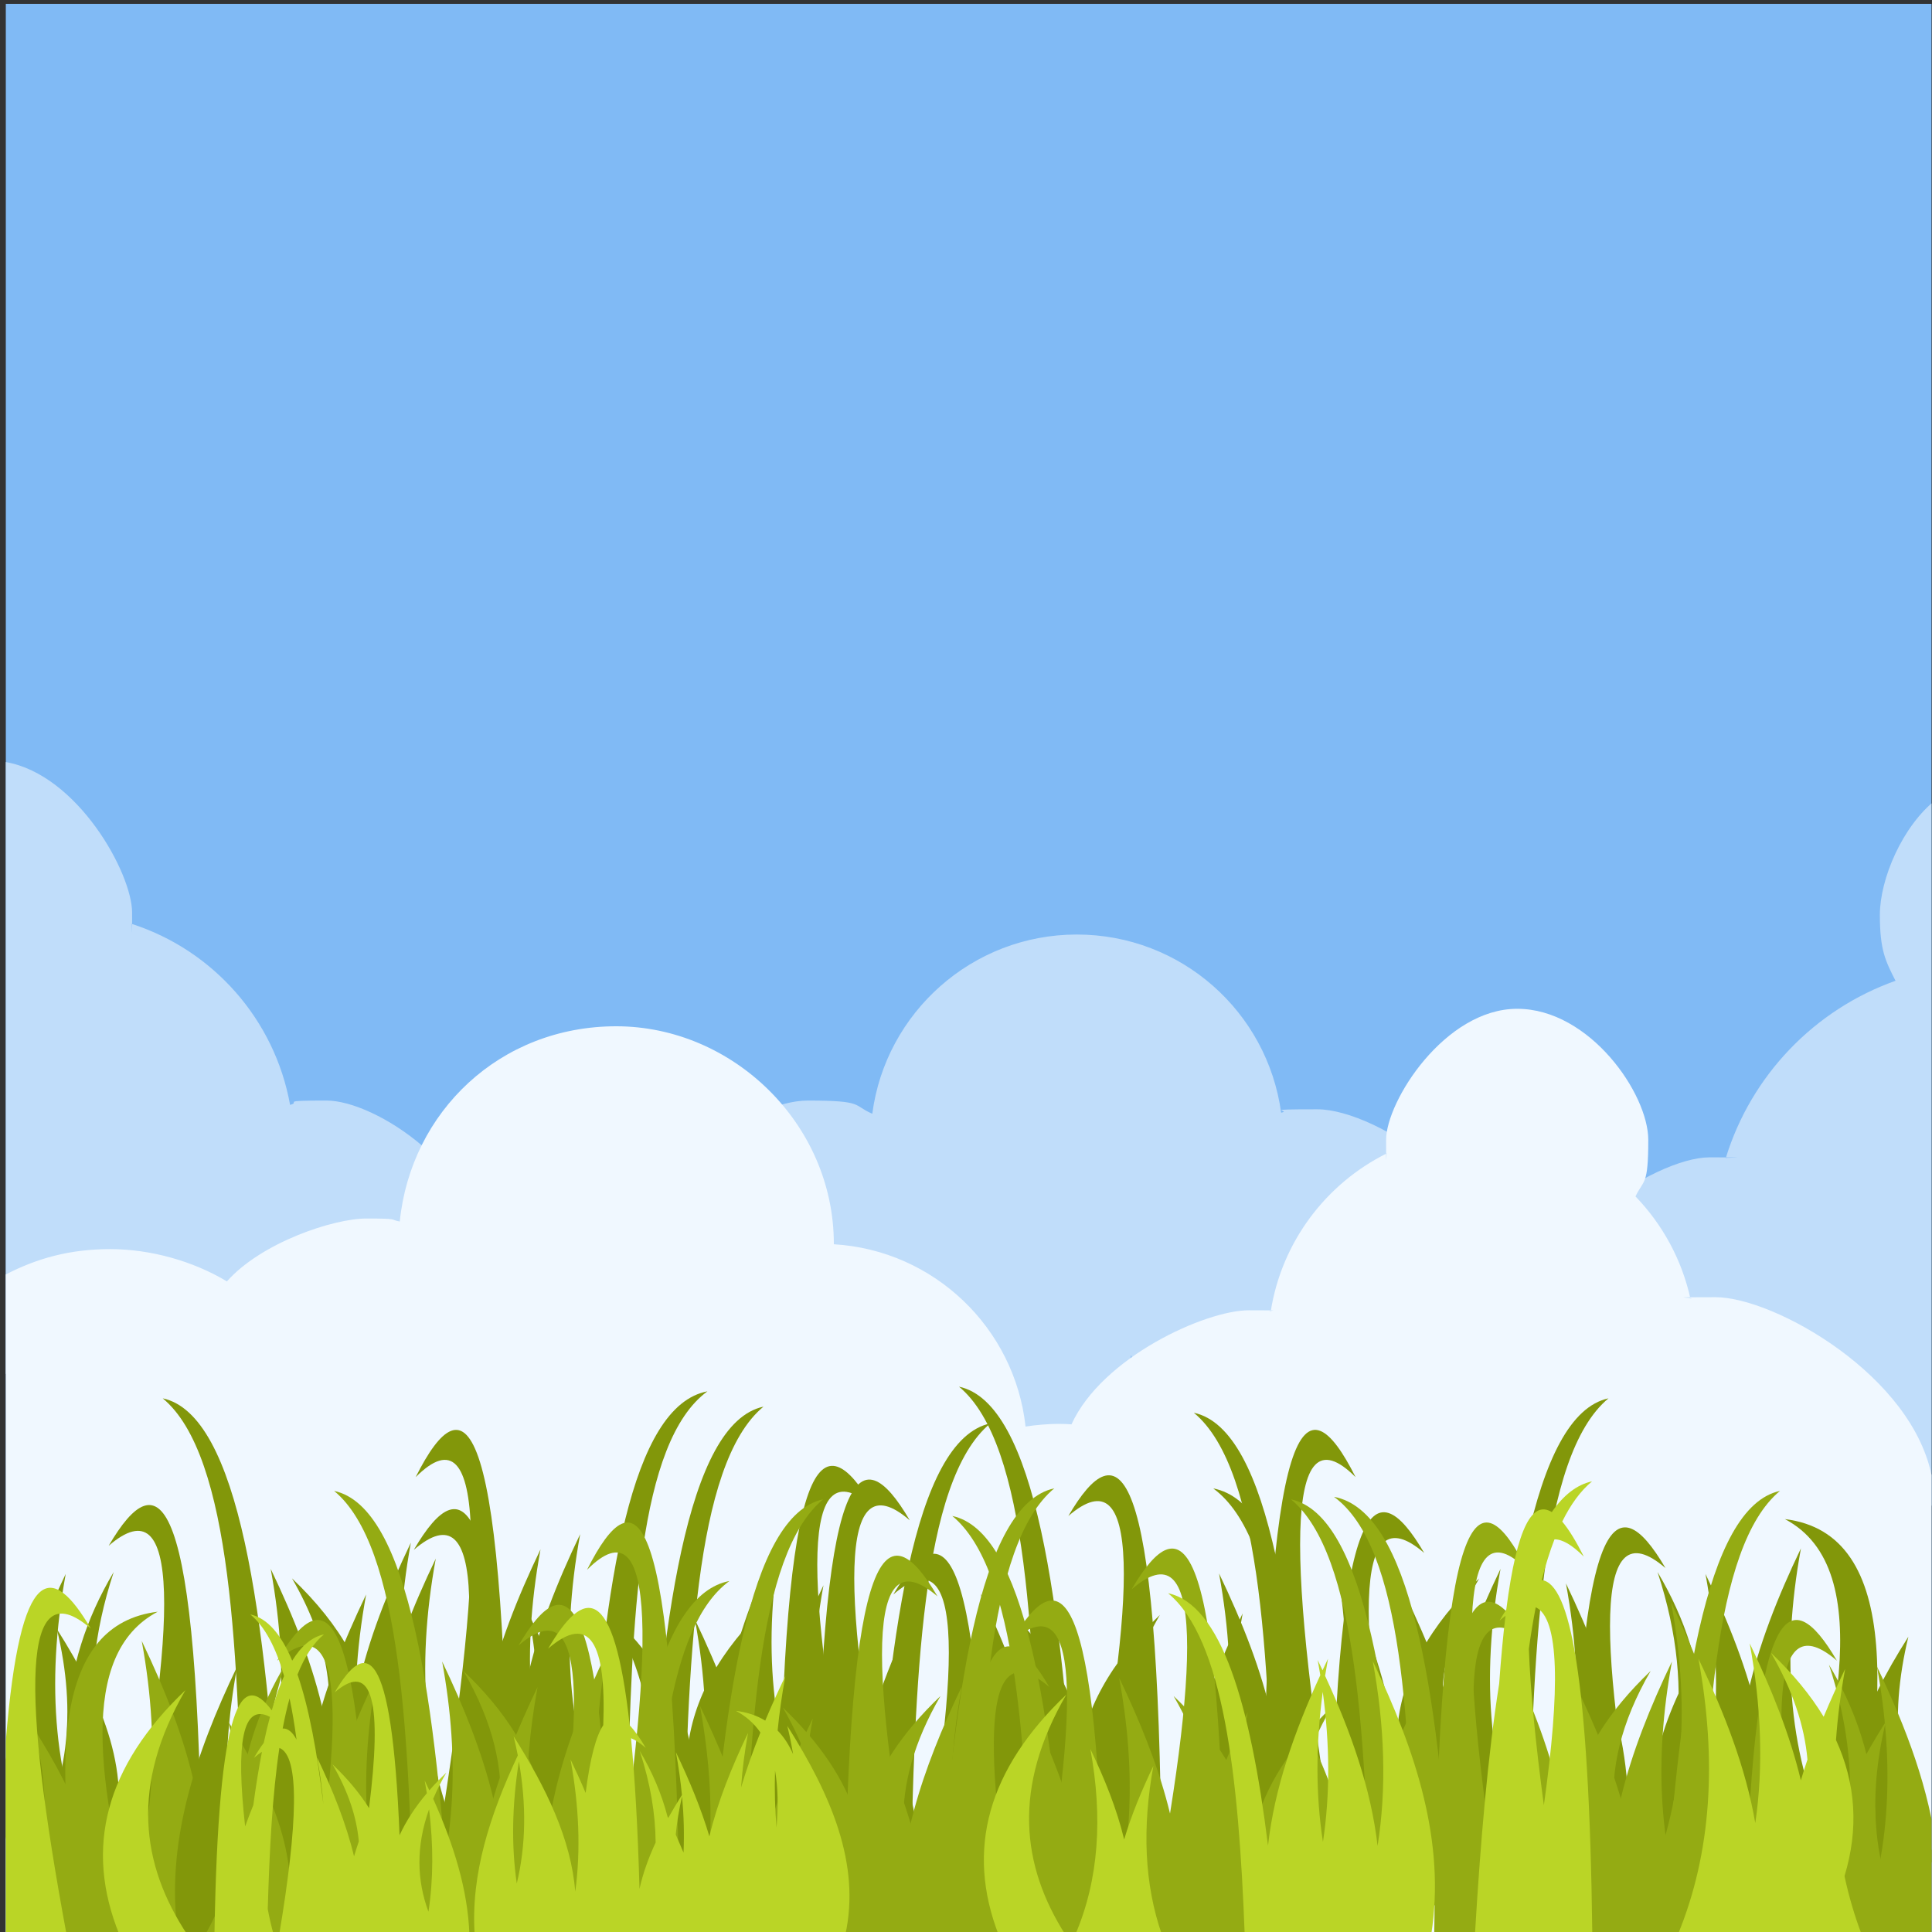
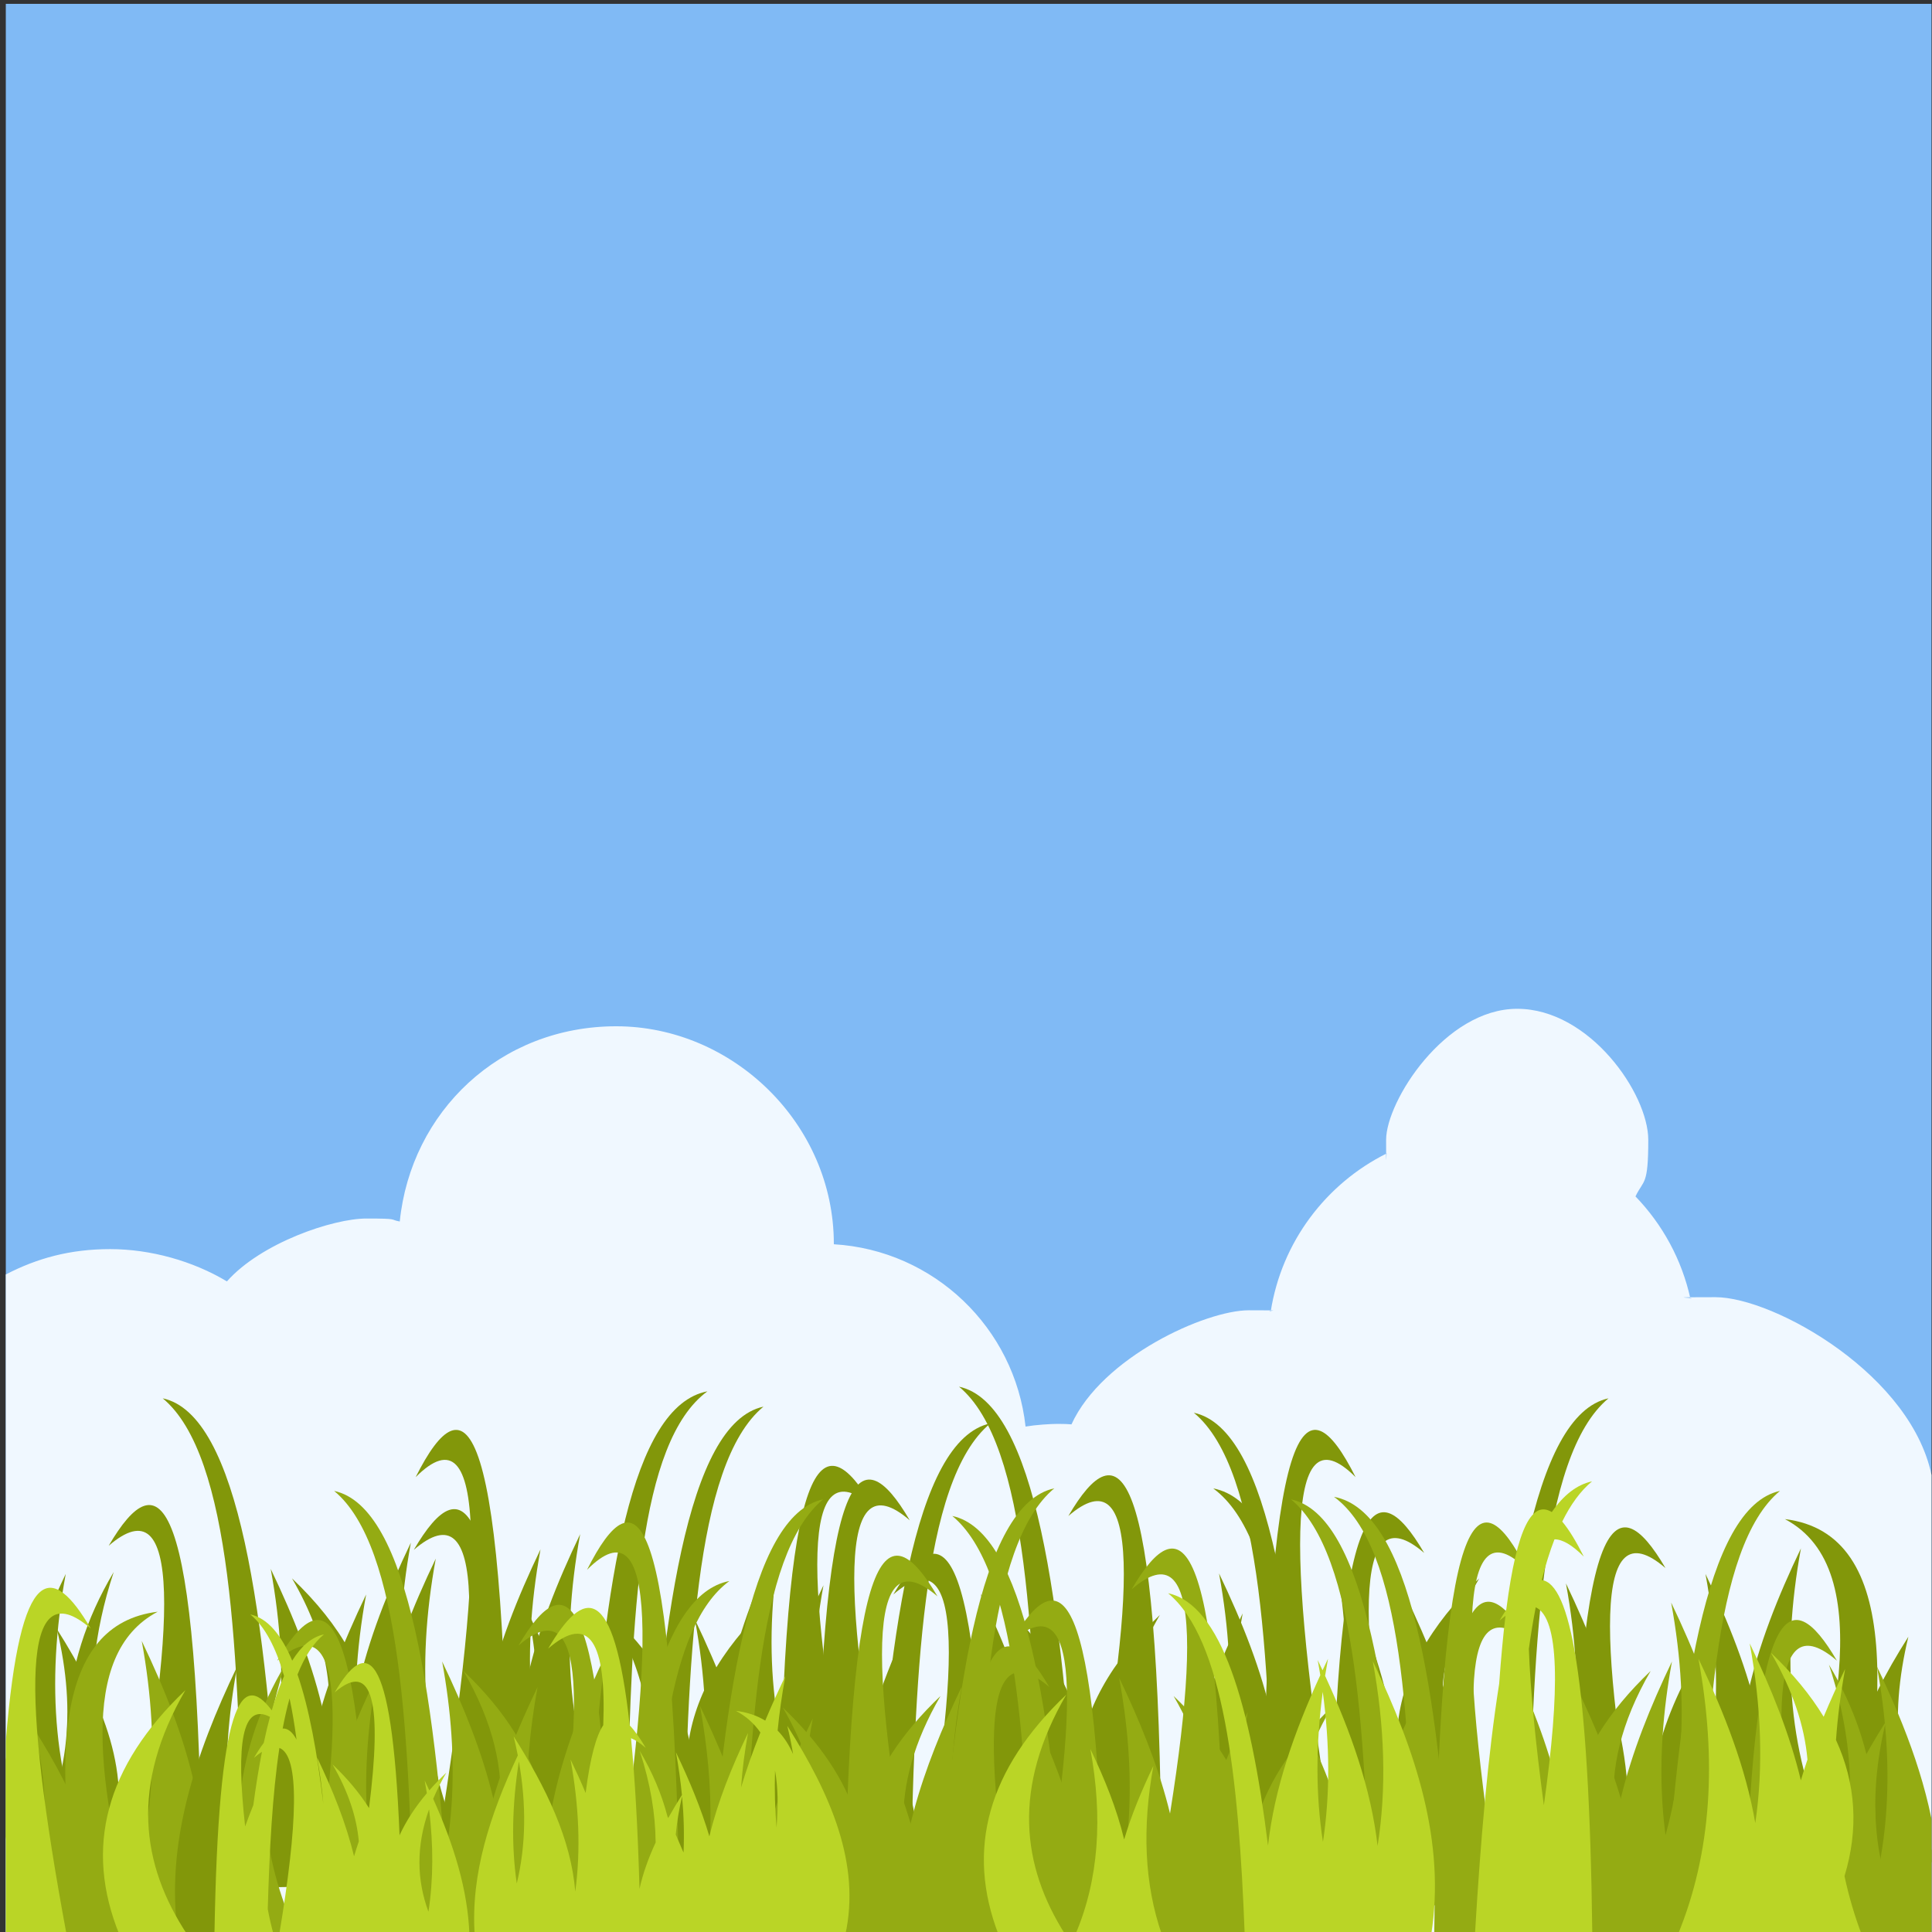
<svg xmlns="http://www.w3.org/2000/svg" version="1.1" viewBox="0 0 880 880">
  <rect x="0" y="0" width="880" height="880" fill="#333333" stroke="none" />
  <defs>
    <clipPath id="a">
      <path d="m0 660h660v-660h-660z" />
    </clipPath>
  </defs>
  <g transform="matrix(1.333 0 0 -1.333 0 880)">
    <g transform="translate(1.98 658.85)">
      <path d="m0 0v-658.85h658.02v658.85z" fill="#80baf5" />
    </g>
    <g clip-path="url(#a)">
      <g transform="translate(450.14 281.12)">
-         <path d="m0 0c20.361 0 66.083-29.587 66.083-66.084s-32.687-66.085-66.083-66.085c-33.397 0-55.825 20.383-63.631 48.183-3.827-28.449-32.993-50.385-57.694-50.385-24.704 0-37.476 9.99-47.979 25.228-1.599-0.135 11.48-0.209-4.845-0.209-16.326 0-56.168 25.15-56.168 56.169 0 31.022 36.739 56.168 56.168 56.168 19.428 0 15.297-1.606 22.074-4.506 4.525 34.558 34.142 61.24 69.874 61.24 35.731 0 65.144-26.498 69.825-60.881 4.009 0.76-7.988 1.162 12.376 1.162m-448.16-90.406v209.06c24.522-4.306 43.158-37.942 43.158-51.464 0-13.523-0.05-2.566-0.141-3.832 27.753-8.932 48.879-32.631 54.12-61.845 3.997 0.964-4.321 1.476 12.46 1.476 16.782 0 53.001-23.729 53.001-53.002 0-29.269-28.861-53.002-53.001-53.002-24.142 0-35.681 10.012-45.035 25.049-13.012-9.195-34.279-14.599-46.039-14.599s-12.577 0.754-18.523 2.163m659.85 196.46v-241.85c-11.004 2.041-21.331 6.012-30.616 11.548-11.725-12.653-20.06-20.575-47.095-20.575-27.034 0-64.199 28.742-64.199 64.199 0 35.454 45.532 64.199 64.199 64.199 18.668 0 3.738-0.086 5.578-0.244 8.648 28.222 30.319 50.749 58.002 60.579-3.421 6.771-5.351 10.412-5.351 22.528s7.633 30.467 19.482 39.614" fill="#c0ddfa" fill-rule="evenodd" />
-       </g>
+         </g>
      <g transform="translate(661.83 154.88)">
        <path d="m0 0v-155.88h-659.85v225.68c10.678 5.533 21.936 8.663 35.66 8.663 13.723 0 28.237-4.028 39.896-11.032 11.662 13.174 36.242 21.484 47.678 21.484 11.43 0 7.688-0.35 11.385-1.016 3.827 37.471 34.192 66.708 73.967 66.708 39.776 0 74.358-33.29 74.358-74.358l-3e-3 -0.126c34.208-2.026 61.815-28.562 65.511-62.292 3.599 0.596 8.396 0.911 11.06 0.911 2.661 0 3.101-0.055 4.632-0.163 10.473 22.996 45.85 38.984 60.576 38.984s5.039-0.146 7.504-0.423c3.713 23.749 18.876 43.702 39.663 54.035-0.155 1.517-0.233-8.533-0.233 4.614 0 13.148 20.052 44.79 44.791 44.79 24.735 0 44.79-28.962 44.79-44.79 0-15.827-1.57-13.47-4.371-19.319 9.19-9.519 15.816-21.528 18.766-34.917 2.815 0.32-11.44 0.485 8.571 0.485 20.009 0 67.961-26.891 74.104-62.258 0.514 0.078 1.028 0.154 1.544 0.222" fill="#f0f8ff" fill-rule="evenodd" />
      </g>
      <g transform="translate(609.93 141.08)">
        <path d="m0 0c40.316-4.908 36.013-64.245 20.205-137.62-7.003-0.361-14.009-0.72-21.015-1.079 17.504 61.489 33.35 121.51 0.81 138.69" fill="#82970a" fill-rule="evenodd" />
      </g>
      <g transform="translate(562.82 9.398)">
        <path d="m0 0c-17.331 89.552-18.402 136.21 6.279 114.95-17.219 29.436-30.866 21.679-31.809-118.19 8.51 1.079 17.02 2.16 25.53 3.239" fill="#82970a" fill-rule="evenodd" />
      </g>
      <g transform="translate(524.85 15.065)">
        <path d="m0 0c-30.278 29.647-44.101 63.171-19.399 105.77-33.833-32.185-37.027-67.292-10.508-105.24 9.971-0.18 19.938-0.359 29.907-0.539" fill="#82970a" fill-rule="evenodd" />
      </g>
      <g transform="translate(661.83 24.945)">
        <path d="m0 0c-13.983 22.451-16.51 47.965-9.737 75.959-15.881-25.071-26.447-50.302-18.59-76.095l28.327-1.05z" fill="#82970a" fill-rule="evenodd" />
      </g>
      <g transform="translate(555.38 17.223)">
-         <path d="m0 0c17.168 29.646 25.007 63.174 10.998 105.78 19.186-32.183 20.998-67.293 5.958-105.24l-16.956-0.54" fill="#82970a" fill-rule="evenodd" />
+         <path d="m0 0l-16.956-0.54" fill="#82970a" fill-rule="evenodd" />
      </g>
      <g transform="translate(549.64 182.36)">
        <path d="m0 0c-26.099-5.608-35.304-73.373-40.154-157.16 4.291-0.411 8.585-0.821 12.877-1.233 1.414 70.224 3.564 138.77 27.277 158.4" fill="#82970a" fill-rule="evenodd" />
      </g>
      <g transform="translate(625.89 29.096)">
        <path d="m0 0c-14.661 30.062-17.402 64.329-10.508 102-15.881-33.136-26.446-66.486-18.59-100.57 9.699-0.477 19.399-0.95 29.098-1.427" fill="#82970a" fill-rule="evenodd" />
      </g>
      <g transform="translate(572.26 20.352)">
        <path d="M 0,0 C 14.66,30.06 17.403,64.328 10.507,101.999 26.388,68.863 36.956,35.513 29.097,1.427 19.398,0.95 9.7,0.475 0,0" fill="#82970a" fill-rule="evenodd" />
      </g>
      <g transform="translate(596.32 26.372)">
        <path d="m0 0c-14.661 22.745-17.402 48.672-10.508 77.171-15.881-25.068-26.446-50.302-18.59-76.092 9.699-0.359 19.397-0.72 29.098-1.079" fill="#82970a" fill-rule="evenodd" />
      </g>
      <g transform="translate(524.58 17.113)">
        <path d="m0 0c14.66 30.062 17.401 64.331 10.508 102 15.88-33.134 26.446-66.483 18.59-100.57-9.699-0.474-19.397-0.95-29.098-1.427" fill="#82970a" fill-rule="evenodd" />
      </g>
      <g transform="translate(523.24 22.081)">
-         <path d="m0 0c-14.66 30.062-17.401 64.33-10.508 102-15.88-33.134-26.446-66.483-18.59-100.57 9.699-0.477 19.4-0.952 29.098-1.426" fill="#82970a" fill-rule="evenodd" />
-       </g>
+         </g>
      <g transform="translate(469.61 13.335)">
        <path d="M 0,0 C 14.661,30.061 17.404,64.33 10.508,101.999 26.388,68.862 36.954,35.515 29.098,1.429 19.399,0.952 9.701,0.476 0,0" fill="#82970a" fill-rule="evenodd" />
      </g>
      <g transform="translate(480.37 14.569)">
        <path d="m0 0c-17.334 89.557-18.403 136.21 6.279 114.95-17.219 29.438-30.867 21.681-31.809-118.19 8.509 1.079 17.019 2.158 25.53 3.237" fill="#82970a" fill-rule="evenodd" />
      </g>
      <g transform="translate(415.73 2.558)">
        <path d="m0 0c-30.278 29.646-44.101 63.174-19.399 105.78-33.831-32.188-37.027-67.295-10.505-105.24 9.968-0.18 19.936-0.359 29.904-0.539" fill="#82970a" fill-rule="evenodd" />
      </g>
      <g transform="translate(414.57 151.57)">
        <path d="m0 0c26.099-4.963 35.304-64.938 40.154-139.1-4.292-0.366-8.583-0.73-12.874-1.092-1.415 62.156-3.565 122.83-27.28 140.19" fill="#82970a" fill-rule="evenodd" />
      </g>
      <g transform="translate(445.82 25.585)">
        <path d="M 0,0 C 14.658,30.061 17.401,64.33 10.508,101.998 26.388,68.862 36.954,35.515 29.098,1.426 19.4,0.95 9.701,0.474 0,0" fill="#82970a" fill-rule="evenodd" />
      </g>
      <g transform="translate(435.13 6.876)">
        <path d="m0 0c-14.661 30.061-17.401 64.328-10.508 102-15.88-33.137-26.446-66.484-18.592-100.57 9.701-0.476 19.402-0.952 29.1-1.426" fill="#82970a" fill-rule="evenodd" />
      </g>
      <g transform="translate(406.04 20.525)">
        <path d="M 0,0 C 14.657,30.06 17.401,64.331 10.507,101.999 26.385,68.862 36.953,35.515 29.097,1.427 19.396,0.95 9.698,0.477 0,0" fill="#82970a" fill-rule="evenodd" />
      </g>
      <g transform="translate(456.93 21.9)">
        <path d="m0 0c-17.334 104.02-18.403 158.21 6.279 133.52-17.221 34.185-30.866 25.179-31.809-137.28 8.509 1.254 17.02 2.506 25.53 3.762" fill="#82970a" fill-rule="evenodd" />
      </g>
      <g transform="translate(311.54 .39)">
        <path d="m0 0c17.331 89.555 18.4 136.21-6.279 114.95 17.141 29.304 30.74 21.728 31.792-116.34h-14.561z" fill="#82970a" fill-rule="evenodd" />
      </g>
      <g transform="translate(323.04 6.499)">
        <path d="M 0,0 C 30.278,29.647 44.101,63.174 19.397,105.777 53.229,73.589 56.426,38.482 29.904,0.54 19.936,0.359 9.968,0.18 0,0" fill="#82970a" fill-rule="evenodd" />
      </g>
      <g transform="translate(338.41 173.8)">
        <path d="m0 0c-26.099-5.605-35.303-73.37-40.154-157.16 4.294-0.413 8.586-0.824 12.877-1.235 1.414 70.226 3.565 138.77 27.277 158.4" fill="#82970a" fill-rule="evenodd" />
      </g>
      <g transform="translate(323.32 8.548)">
        <path d="m0 0c-14.661 30.061-17.404 64.33-10.507 102-15.883-33.137-26.449-66.484-18.59-100.57 9.698-0.477 19.396-0.952 29.097-1.429" fill="#82970a" fill-rule="evenodd" />
      </g>
      <g transform="translate(324.66 13.515)">
        <path d="M 0,0 C 14.661,30.063 17.402,64.328 10.507,101.999 26.388,68.862 36.954,35.516 29.1,1.427 19.399,0.952 9.699,0.477 0,0" fill="#82970a" fill-rule="evenodd" />
      </g>
      <g transform="translate(195.2 28.749)">
        <path d="m0 0c-14.661 30.061-17.404 64.33-10.508 102-15.883-33.134-26.448-66.481-18.59-100.57 9.696-0.476 19.397-0.952 29.098-1.426" fill="#82970a" fill-rule="evenodd" />
      </g>
      <g transform="translate(371.34 27.196)">
        <path d="M 0,0 C 17.331,89.557 18.4,136.213 -6.282,114.95 10.939,144.388 24.584,136.631 25.527,-3.237 17.018,-2.158 8.51,-1.079 0,0" fill="#82970a" fill-rule="evenodd" />
      </g>
      <g transform="translate(407.94 177.43)">
        <path d="m0 0c26.099-5.605 35.304-73.37 40.154-157.16-4.291-0.411-8.583-0.821-12.874-1.233-1.414 70.224-3.567 138.77-27.28 158.39" fill="#82970a" fill-rule="evenodd" />
      </g>
      <g transform="translate(43.423 17.031)">
        <path d="m0 0c17.332 89.555 18.401 136.21-6.281 114.95 17.221 29.438 30.867 21.681 31.811-118.19-8.51 1.079-17.02 2.16-25.53 3.239" fill="#82970a" fill-rule="evenodd" />
      </g>
      <g transform="translate(80.378 15.065)">
        <path d="M 0,0 C 30.28,29.647 44.1,63.171 19.398,105.774 53.229,73.589 56.427,38.482 29.906,0.539 19.937,0.359 9.968,0.18 0,0" fill="#82970a" fill-rule="evenodd" />
      </g>
      <g transform="translate(49.858 17.223)">
        <path d="m0 0c-17.169 29.646-25.007 63.174-10.999 105.78-19.186-32.183-20.998-67.293-5.959-105.24 5.652-0.18 11.306-0.36 16.958-0.54" fill="#82970a" fill-rule="evenodd" />
      </g>
      <g transform="translate(55.588 182.36)">
        <path d="m0 0c26.1-5.608 35.305-73.373 40.154-157.16-4.291-0.411-8.583-0.821-12.874-1.233-1.414 70.224-3.566 138.77-27.28 158.4" fill="#82970a" fill-rule="evenodd" />
      </g>
      <g transform="translate(32.967 20.352)">
        <path d="m0 0c-14.659 30.06-17.402 64.328-10.508 102-10.102-21.083-18.053-42.251-20.479-63.641v-26.132c0.434-3.592 1.057-7.191 1.889-10.799 9.7-0.477 19.4-0.952 29.098-1.427" fill="#82970a" fill-rule="evenodd" />
      </g>
      <g transform="translate(8.912 26.372)">
        <path d="M 0,0 C 14.659,22.745 17.402,48.672 10.508,77.171 26.388,52.103 36.954,26.869 29.098,1.079 19.399,0.72 9.7,0.359 0,0" fill="#82970a" fill-rule="evenodd" />
      </g>
      <g transform="translate(150.9 31.038)">
        <path d="m0 0c-14.658 30.062-17.402 64.33-10.508 102-15.88-33.136-26.446-66.483-18.59-100.57 9.701-0.474 19.397-0.95 29.098-1.426" fill="#82970a" fill-rule="evenodd" />
      </g>
      <g transform="translate(81.995 22.081)">
        <path d="M 0,0 C 14.66,30.062 17.402,64.33 10.506,101.996 26.387,68.862 36.954,35.513 29.098,1.426 19.398,0.949 9.699,0.474 0,0" fill="#82970a" fill-rule="evenodd" />
      </g>
      <g transform="translate(135.62 13.335)">
        <path d="m0 0c-14.661 30.061-17.404 64.33-10.51 102-15.88-33.137-26.446-66.484-18.59-100.57 9.699-0.477 19.399-0.953 29.1-1.429" fill="#82970a" fill-rule="evenodd" />
      </g>
      <g transform="translate(147.68 15.629)">
        <path d="M 0,0 C 17.333,89.557 18.402,136.214 -6.282,114.951 10.942,144.389 24.584,136.632 25.527,-3.237 17.02,-2.158 8.51,-1.079 0,0" fill="#82970a" fill-rule="evenodd" />
      </g>
      <g transform="translate(189.5 2.558)">
        <path d="M 0,0 C 30.278,29.646 44.101,63.174 19.396,105.777 53.23,73.589 56.426,38.482 29.904,0.539 19.936,0.359 9.968,0.18 0,0" fill="#82970a" fill-rule="evenodd" />
      </g>
      <g transform="translate(241.73 184.75)">
        <path d="m0 0c-26.099-4.962-35.304-64.94-40.154-139.1 4.291-0.364 8.583-0.726 12.874-1.09 1.415 62.153 3.568 122.83 27.28 140.19" fill="#82970a" fill-rule="evenodd" />
      </g>
      <g transform="translate(159.41 25.585)">
        <path d="m0 0c-14.66 30.061-17.404 64.33-10.507 102-15.881-33.136-26.449-66.483-18.59-100.57 9.698-0.476 19.396-0.952 29.097-1.426" fill="#82970a" fill-rule="evenodd" />
      </g>
      <g transform="translate(170.1 6.876)">
        <path d="M 0,0 C 14.661,30.061 17.401,64.328 10.507,101.999 26.388,68.862 36.954,35.515 29.097,1.426 19.399,0.95 9.698,0.474 0,0" fill="#82970a" fill-rule="evenodd" />
      </g>
      <g transform="translate(208.75 33.935)">
        <path d="m0 0c-14.658 30.062-17.402 64.33-10.508 102-15.878-33.134-26.446-66.481-18.59-100.57 9.702-0.476 19.4-0.949 29.098-1.426" fill="#82970a" fill-rule="evenodd" />
      </g>
      <g transform="translate(148.3 21.9)">
        <path d="M 0,0 C 17.333,104.016 18.4,158.209 -6.279,133.515 10.94,167.7 24.587,158.694 25.53,-3.762 17.02,-2.508 8.51,-1.256 0,0" fill="#82970a" fill-rule="evenodd" />
      </g>
      <g transform="translate(291.94 30.421)">
        <path d="m0 0c-17.331 89.554-18.4 136.21 6.282 114.95-17.222 29.438-30.866 21.681-31.812-118.19 8.51 1.078 17.02 2.157 25.53 3.239" fill="#82970a" fill-rule="evenodd" />
      </g>
      <g transform="translate(282.19 6.499)">
        <path d="m0 0c-30.278 29.647-44.1 63.174-19.399 105.78-33.834-32.188-37.027-67.295-10.508-105.24 9.971-0.181 19.939-0.36 29.907-0.54" fill="#82970a" fill-rule="evenodd" />
      </g>
      <g transform="translate(327.69 186.34)">
        <path d="m0 0c26.101-5.605 35.304-73.37 40.154-157.16-4.291-0.411-8.583-0.822-12.874-1.236-1.414 70.227-3.565 138.77-27.28 158.4" fill="#82970a" fill-rule="evenodd" />
      </g>
      <g transform="translate(291.89 16.481)">
        <path d="m0 0c-14.661 30.062-17.402 64.331-10.507 102-15.881-33.134-26.447-66.483-18.59-100.57 9.698-0.477 19.399-0.953 29.097-1.43" fill="#82970a" fill-rule="evenodd" />
      </g>
      <g transform="translate(226.95 4.771)">
        <path d="M 0,0 C 14.658,30.062 17.401,64.328 10.507,101.999 26.385,68.862 36.954,35.515 29.097,1.427 19.396,0.95 9.701,0.474 0,0" fill="#82970a" fill-rule="evenodd" />
      </g>
      <g transform="translate(304.58 25.733)">
        <path d="m0 0c-17.333 89.557-18.402 136.21 6.279 114.95-17.219 29.436-30.866 21.682-31.809-118.19 8.51 1.079 17.02 2.158 25.53 3.237" fill="#82970a" fill-rule="evenodd" />
      </g>
      <g transform="translate(260.87 179.51)">
        <path d="m0 0c-26.099-5.604-35.304-73.367-40.154-157.16 4.291-0.411 8.583-0.821 12.874-1.233 1.414 70.226 3.565 138.77 27.28 158.39" fill="#82970a" fill-rule="evenodd" />
      </g>
      <g transform="translate(277.75 34.673)">
        <path d="m0 0c-14.66 30.063-17.404 64.331-10.507 102-15.881-33.134-26.449-66.483-18.59-100.57 9.698-0.476 19.396-0.952 29.097-1.429" fill="#82970a" fill-rule="evenodd" />
      </g>
      <g transform="translate(53.885 109.44)">
        <path d="m0 0c-35.199-4.287-36.385-50.062-25.601-110.44h18.584c-13.42 50.767-20.494 95.912 7.017 110.44" fill="#94ab13" fill-rule="evenodd" />
      </g>
      <g transform="translate(104.94 -1)">
        <path d="m0 0c13.386 75.533 12.421 113.22-10.226 93.71 16.154 27.612 29.164 22.492 31.49-93.71z" fill="#94ab13" fill-rule="evenodd" />
      </g>
      <g transform="translate(152.93 -1)">
        <path d="M 0,0 C 19.9,25.805 25.897,54.883 5.421,90.201 34.738,62.309 41.044,32.225 24.949,0 Z" fill="#94ab13" fill-rule="evenodd" />
      </g>
      <g transform="translate(5.246,-1)">
        <path d="M 0,0 C 11.074,21.039 12.679,44.61 6.472,70.265 21.153,47.087 31.293,23.771 26.531,0 Z" fill="#94ab13" fill-rule="evenodd" />
      </g>
      <g transform="translate(101.48 -1)">
        <path d="m0 0c-12.048 26.342-15.978 56.054-4.041 92.358-16.996-28.513-20.354-59.317-10.444-92.358z" fill="#94ab13" fill-rule="evenodd" />
      </g>
      <g transform="translate(114.17 150.72)">
        <path d="m0 0c25.53-5.487 34.893-70.457 39.829-151.72h-12.69c-1.434 67.85-4.179 132.72-27.139 151.72" fill="#94ab13" fill-rule="evenodd" />
      </g>
      <g transform="translate(38.662 -1)">
        <path d="m0 0c14.009 29.69 16.543 63.429 9.768 100.46 15.86-33.098 26.42-66.408 18.615-100.46z" fill="#94ab13" fill-rule="evenodd" />
      </g>
      <g transform="translate(87.055 -1)">
        <path d="m0 0c-10.663 27.516-12.138 58.273-6.018 91.713-14.502-30.26-24.569-60.698-20.225-91.713z" fill="#82970a" fill-rule="evenodd" />
      </g>
      <g transform="translate(70.08 -1)">
-         <path d="M 0,0 C 12.372,21.703 14.383,46.171 7.917,72.904 23.141,48.868 33.479,24.685 27.383,0 Z" fill="#94ab13" fill-rule="evenodd" />
-       </g>
+         </g>
      <g transform="translate(133.53 -1)">
        <path d="m0 0c-9.56 26.685-10.692 56.341-4.811 88.474-13.995-29.205-23.861-58.578-20.625-88.474z" fill="#94ab13" fill-rule="evenodd" />
      </g>
      <g transform="translate(144.38 -1)">
        <path d="M 0,0 C 11.278,27.953 12.945,59.301 6.697,93.438 21.467,62.62 31.639,31.615 26.668,0 Z" fill="#94ab13" fill-rule="evenodd" />
      </g>
      <g transform="translate(187.2 -1)">
        <path d="m0 0c-8.357 25.695-9.122 54.071-3.519 84.694-13.404-27.974-23.022-56.097-20.966-84.694z" fill="#94ab13" fill-rule="evenodd" />
      </g>
      <g transform="translate(186.47 -1)">
        <path d="m0 0c14.347 78.979 13.861 118.83-9.3 98.881 16.391 28.018 29.542 22.335 31.584-98.881z" fill="#94ab13" fill-rule="evenodd" />
      </g>
      <g transform="translate(270.41 -1)">
        <path d="m0 0c12.782 22.655 14.308 47.964-2.928 77.696 25.491-24.255 33.583-50.164 24.684-77.696z" fill="#94ab13" fill-rule="evenodd" />
      </g>
      <g transform="translate(249.24 119.93)">
        <path d="m0 0c-23.931-4.552-33.656-55.354-38.847-120.93h12.056c1.606 55.024 5.538 105.37 26.791 120.93" fill="#94ab13" fill-rule="evenodd" />
      </g>
      <g transform="translate(215.66 -1)">
        <path d="m0 0c-12.598 28.83-14.683 61.371-8.172 96.941-15.317-31.957-25.686-64.114-19.356-96.941z" fill="#94ab13" fill-rule="evenodd" />
      </g>
      <g transform="translate(237.6 -1)">
        <path d="M 0,0 C 6.515,23.968 6.731,50.156 1.591,78.235 13.987,52.37 23.146,26.376 22.83,0 Z" fill="#94ab13" fill-rule="evenodd" />
      </g>
      <g transform="translate(278.23 -1)">
        <path d="m0 0c-5.436 22.804-5.344 47.556-0.506 73.982-11.729-24.472-20.558-49.064-21.209-73.982z" fill="#94ab13" fill-rule="evenodd" />
      </g>
      <g transform="translate(208.31 -1)">
        <path d="m0 0c15.937 98.288 16.267 148.77-7.715 124.77 16.767 33.289 30.142 25.601 31.704-124.77z" fill="#94ab13" fill-rule="evenodd" />
      </g>
      <g transform="translate(346.76 -1)">
        <path d="m0 0c-11.713 69.489-9.943 103.42 11.786 84.702-15.727 26.878-28.47 22.723-31.282-84.702z" fill="#94ab13" fill-rule="evenodd" />
      </g>
      <g transform="translate(320.79 -1)">
        <path d="m0 0c-14.893 23.656-17.667 50.171 0.576 81.635-26.704-25.404-34.315-52.63-23.297-81.635z" fill="#94ab13" fill-rule="evenodd" />
      </g>
      <g transform="translate(325.4 142.16)">
        <path d="m0 0c24.628-5.29 34.21-65.935 39.289-143.16h-12.334c-1.515 64.676-4.963 124.96-26.955 143.16" fill="#94ab13" fill-rule="evenodd" />
      </g>
      <g transform="translate(348.94 -1)">
        <path d="m0 0c6.97 24.42 7.319 51.175 2.06 79.907 12.656-26.41 21.939-52.958 21.205-79.907z" fill="#94ab13" fill-rule="evenodd" />
      </g>
      <g transform="translate(332.22 -1)">
        <path d="m0 0c-8.413 25.744-9.195 54.181-3.577 84.874-13.433-28.033-23.066-56.217-20.957-84.874z" fill="#94ab13" fill-rule="evenodd" />
      </g>
      <g transform="translate(295 -1)">
        <path d="M 0,0 C 5.968,23.395 6.026,48.871 1.04,76.131 13.103,50.953 22.099,25.654 22.281,0 Z" fill="#94ab13" fill-rule="evenodd" />
      </g>
      <g transform="translate(314.06 -.269)">
        <path d="m0 0c-17.331 89.552-18.4 136.21 6.279 114.95-17.115 29.255-30.696 21.749-31.787-115.68h19.754z" fill="#94ab13" fill-rule="evenodd" />
      </g>
      <g transform="translate(281.26 147.84)">
        <path d="m0 0c-25.229-5.419-34.672-68.921-39.656-148.84h12.575c1.454 66.795 4.442 130.11 27.081 148.84" fill="#94ab13" fill-rule="evenodd" />
      </g>
      <g transform="translate(617.45 -1)">
        <path d="m0 0c-13.388 75.533-12.423 113.22 10.226 93.71-16.156 27.612-29.163 22.492-31.492-93.71z" fill="#94ab13" fill-rule="evenodd" />
      </g>
      <g transform="translate(569.45 -1)">
        <path d="m0 0c-19.9 25.805-25.897 54.883-5.419 90.201-29.318-27.892-35.625-57.976-19.528-90.201z" fill="#94ab13" fill-rule="evenodd" />
      </g>
      <g transform="translate(620.91 -1)">
        <path d="M 0,0 C 12.049,26.342 15.978,56.054 4.042,92.358 21.037,63.845 24.396,33.041 14.486,0 Z" fill="#94ab13" fill-rule="evenodd" />
      </g>
      <g transform="translate(608.22 150.72)">
        <path d="m0 0c-25.532-5.487-34.893-70.457-39.831-151.72h12.69c1.434 67.85 4.18 132.72 27.141 151.72" fill="#94ab13" fill-rule="evenodd" />
      </g>
      <g transform="translate(635.33 -1)">
        <path d="m0 0c10.66 27.516 12.136 58.273 6.017 91.713 10.106-21.089 18.057-42.264 20.478-63.66v-26.087c-0.078-0.654-0.161-1.31-0.253-1.966z" fill="#94ab13" fill-rule="evenodd" />
      </g>
      <g transform="translate(652.31 -1)">
        <path d="m0 0c-12.371 21.703-14.384 46.171-7.917 72.904-15.225-24.036-25.561-48.219-19.467-72.904z" fill="#94ab13" fill-rule="evenodd" />
      </g>
      <g transform="translate(560.53 10.574)">
        <path d="M 0,0 C 14.658,30.06 17.402,64.328 10.508,101.999 26.389,68.862 36.954,35.513 29.098,1.427 19.397,0.95 9.698,0.474 0,0" fill="#94ab13" fill-rule="evenodd" />
      </g>
      <g transform="translate(578.01 -1)">
        <path d="m0 0c-11.28 27.953-12.947 59.301-6.7 93.438-14.77-30.818-24.942-61.823-19.968-93.438z" fill="#94ab13" fill-rule="evenodd" />
      </g>
      <g transform="translate(535.18 -1)">
        <path d="M 0,0 C 8.357,25.695 9.123,54.071 3.519,84.694 16.923,56.72 26.544,28.597 24.488,0 Z" fill="#94ab13" fill-rule="evenodd" />
      </g>
      <g transform="translate(513.3 -1)">
        <path d="m0 0c-14.544 79.679-14.158 119.98 9.104 99.94-16.436 28.099-29.617 22.298-31.599-99.94z" fill="#94ab13" fill-rule="evenodd" />
      </g>
      <g transform="translate(451.98 -1)">
        <path d="m0 0c-12.785 22.655-14.311 47.964 2.926 77.696-25.491-24.255-33.584-50.164-24.685-77.696z" fill="#94ab13" fill-rule="evenodd" />
      </g>
      <g transform="translate(455.83 148.7)">
        <path d="m0 0c26.099-4.962 35.304-64.94 40.151-139.1-4.291-0.364-8.582-0.728-12.874-1.09-1.412 62.153-3.564 122.82-27.277 140.19" fill="#94ab13" fill-rule="evenodd" />
      </g>
      <g transform="translate(506.73 -1)">
        <path d="M 0,0 C 12.598,28.83 14.683,61.371 8.173,96.941 23.489,64.984 33.858,32.827 27.528,0 Z" fill="#94ab13" fill-rule="evenodd" />
      </g>
      <g transform="translate(484.79 -1)">
        <path d="m0 0c-6.516 23.968-6.734 50.156-1.595 78.235-12.395-25.865-21.552-51.859-21.238-78.235z" fill="#94ab13" fill-rule="evenodd" />
      </g>
      <g transform="translate(444.15 -1)">
        <path d="M 0,0 C 5.437,22.804 5.344,47.556 0.506,73.982 12.235,49.51 21.064,24.918 21.715,0 Z" fill="#94ab13" fill-rule="evenodd" />
      </g>
      <g transform="translate(514.07 -1)">
        <path d="m0 0c-15.935 98.288-16.264 148.77 7.716 124.77-16.768 33.289-30.143 25.601-31.705-124.77z" fill="#94ab13" fill-rule="evenodd" />
      </g>
      <g transform="translate(354.68 -1)">
        <path d="m0 0c14.619 79.951 14.274 120.43-9.027 100.35 16.456 28.129 29.646 22.28 31.607-100.35z" fill="#94ab13" fill-rule="evenodd" />
      </g>
      <g transform="translate(401.6 -1)">
        <path d="m0 0c14.891 23.656 17.664 50.171-0.578 81.635 26.703-25.404 34.314-52.63 23.299-81.635z" fill="#94ab13" fill-rule="evenodd" />
      </g>
      <g transform="translate(360.26 151.6)">
        <path d="m0 0c-25.625-5.507-34.964-70.923-39.885-152.6h12.724c1.429 68.168 4.1 133.52 27.161 152.6" fill="#94ab13" fill-rule="evenodd" />
      </g>
      <g transform="translate(377.84 -1)">
        <path d="M 0,0 C 9.351,26.521 10.42,55.962 4.586,87.842 18.482,58.841 28.312,29.681 25.282,0 Z" fill="#94ab13" fill-rule="evenodd" />
      </g>
      <g transform="translate(427.39 -1)">
        <path d="m0 0c-5.968 23.395-6.026 48.871-1.04 76.131-12.063-25.178-21.059-50.477-21.238-76.131z" fill="#94ab13" fill-rule="evenodd" />
      </g>
      <g transform="translate(392.97 2.159)">
        <path d="m0 0c17.334 89.555 18.402 136.21-6.279 114.95 17.217 29.43 30.861 21.681 31.809-118.11h-0.627z" fill="#94ab13" fill-rule="evenodd" />
      </g>
      <g transform="translate(441.13 147.84)">
        <path d="m0 0c25.229-5.419 34.672-68.921 39.655-148.84h-12.575c-1.453 66.795-4.442 130.11-27.08 148.84" fill="#94ab13" fill-rule="evenodd" />
      </g>
      <g transform="translate(522.41 96.741)">
        <path d="m0 0c0.687 4.955 1.468 9.706 2.352 14.219 8.048-3.767 8.388-27.852 2.775-67.646-2.848 21.297-4.605 39.252-5.127 53.427m21.601 57.252c-5.232-1.125-9.784-4.751-13.759-10.5-6.433 3.925-11.852-4.384-15.56-33.351-0.761-1.166-1.531-2.415-2.306-3.742 0.703 0.606 1.381 1.15 2.042 1.646-0.807-6.666-1.53-14.365-2.157-23.185-3.875-24.517-6.407-53.994-8.288-85.861h40.111c-1.077 89.078-7.748 119.99-17.266 121.26 1.266 5.042 2.707 9.697 4.34 13.91 2.69 0.027 6.019-1.9 10.029-5.914-2.547 5.061-5.018 9.17-7.381 11.979 2.861 5.809 6.224 10.472 10.195 13.757m-91.958-123.21c2.468 16.211 2.359 33.331-0.066 51.269-2.389-17.938-2.454-35.063 0.066-51.269m184.13-31.787c-2.476 6.522-4.442 13.221-5.915 20.096 4.867 16.06 3.925 31.572-2.906 46.516 0.559 7.925 1.608 16.022 3.12 24.278-2.607-5.438-5.071-10.885-7.334-16.338-4.5 7.423-10.495 14.706-17.999 21.845 7.509-12.949 11.452-25.058 12.461-36.477-0.802-2.36-1.555-4.722-2.257-7.086-3.759 15.683-10.034 31.267-17.477 46.801 3.961-21.648 4.739-42.169 1.903-61.417-3.242 18.849-10.486 37.539-19.412 56.163 6.318-34.525 4.54-66.188-7.086-94.381zm-459.6 17.576c3.169 13.125 3.3 27.061 0.719 41.722-2.309-14.636-2.629-28.573-0.719-41.722m88.752 19.084c0.608 7.2 0.52 13.783-0.508 19.535-0.194-6.64-0.029-13.154 0.508-19.535m-118.93-28.74c-3.961 10.72-4.338 22.285 0.211 35.011 1.497-12.222 1.48-23.912-0.211-35.011m-62.642 29.16c-3.196 28.366-0.94 42.35 8.482 37.432-0.751-2.79-1.454-5.754-2.114-8.879-1.093-1.449-2.214-3.168-3.356-5.121 0.966 0.832 1.873 1.512 2.733 2.059-1.104-5.626-2.078-11.72-2.947-18.208-0.993-2.426-1.928-4.853-2.798-7.283m17.561 29.671c-1.439 2.702-3.026 3.868-4.733 3.791 0.689 3.647 1.468 7.086 2.354 10.286 0.933-4.374 1.718-9.086 2.379-14.077m262.77-66.751c-15.164 23.78-18.104 50.44 0.264 82.123-26.854-25.547-34.402-52.936-23.112-82.123zm32.959 0c-6.095 17.45-6.776 36.812-2.939 57.764-4.002-8.352-7.492-16.723-9.992-25.138-2.481 10.359-6.629 20.652-11.545 30.912 4.262-23.292 2.945-44.615-5.185-63.538zm-374.28 0h-20.789v66.277c4.973 61.677 15.965 60.738 29.014 38.439-23.724 20.433-23.656-21.881-8.225-104.72m41.294 0c-16.013 24.162-19.475 51.281-0.716 83.635-27.317-25.987-34.655-53.881-22.51-83.635zm96.333 0c-0.53 15.647-5.49 31.117-12.379 46.509 1.235 2.92 2.722 5.9 4.488 8.947-2.102-2-4.036-4.017-5.81-6.048-0.52 1.125-1.05 2.245-1.587 3.367 0.265-1.458 0.513-2.908 0.739-4.351-3.978-4.705-7.083-9.493-9.324-14.365-2.658 65.488-11.455 67.13-22.171 48.815 13.228 11.394 16.206-4.247 11.741-39.525-3.185 5.077-7.343 10.061-12.485 14.95 5.419-9.346 8.267-18.086 8.996-26.328-0.579-1.705-1.123-3.411-1.631-5.117-2.712 11.32-7.241 22.568-12.615 33.782 0.988-5.404 1.702-10.713 2.13-15.918-2.117 17.799-4.932 33.026-8.832 44.268 2.392 5.983 5.355 10.672 9.041 13.72-4.187-0.9-7.77-4.015-10.852-8.982-3.771 8.938-8.451 14.536-14.309 15.795 5.082-4.204 8.794-11.523 11.525-21.068-1.539-3.39-2.933-7.315-4.199-11.71-10.318 13.839-18.271 3.052-19.588-76.741h20.258c-0.809 2.906-1.489 5.856-2.042 8.852 0.581 20.046 1.58 39.141 3.981 55.058 7.013-2.732 6.295-25.851-0.085-63.91zm70.505 34.298c0.911-2.046 1.796-4.093 2.654-6.141 0.279 6.24 0.106 12.639-0.499 19.192-1.035-4.434-1.756-8.787-2.155-13.051m-68.699-34.298c-1.422 20.701 5.233 41.08 14.728 61.344-0.416 2.161-0.89 4.333-1.419 6.525 11.129-17.567 19.644-35.214 21.044-53.075 1.934 14.186 1.297 29.282-1.611 45.179 1.827-3.812 3.56-7.626 5.166-11.45 1.573 12.218 3.618 19.55 6.019 23.151 1.07 28.101-4.597 38.423-18.828 26.167 12.121 20.718 22.471 23.007 27.868-26.233 1.75-1.825 3.579-4.454 5.468-7.679-1.867 1.607-3.536 2.696-5.018 3.295 1.319-13.484 2.301-30.448 2.894-51.497 1.171 5.307 3.076 10.588 5.514 15.856-0.076 9.72-1.758 20.106-5.446 31.326 4.335-7.275 7.494-14.751 9.492-22.422l0.247-0.53c1.468 2.62 3.043 5.242 4.691 7.861-0.455 4.785-1.14 9.654-2.047 14.603 4.578-9.551 8.569-19.125 11.429-28.745 2.838 11.843 7.579 23.615 13.202 35.349-1.157-6.338-1.956-12.546-2.374-18.624 1.864 6.277 4.092 12.537 6.598 18.787-2.115 3.05-4.861 5.538-8.345 7.378 3.861-0.47 7.178-1.599 10.007-3.332 2.134 5.084 4.44 10.157 6.867 15.23-1.152-6.302-2.034-12.508-2.639-18.618 2.153-2.211 3.903-4.918 5.288-8.065-0.53 3.187-1.193 6.408-1.978 9.665 14.923-23.562 25.151-47.268 19.807-71.446zm263.11 0c-2.036 54.095-7.212 101.07-26.171 116.76 18.133-3.899 28.106-37.797 34.137-86.224 2.185 19.56 8.999 38.935 17.866 58.227-0.277 1.712-0.574 3.433-0.889 5.161 0.558-1.166 1.112-2.33 1.657-3.496 0.612 1.316 1.234 2.633 1.866 3.956-0.357-1.959-0.69-3.904-0.994-5.842 8.865-19.256 15.696-38.59 17.934-58.111 3.139 19.743 2.435 40.837-1.645 63.126 14.789-30.862 24.966-61.9 19.95-93.554z" fill="#bad526" fill-rule="evenodd" />
      </g>
    </g>
  </g>
</svg>